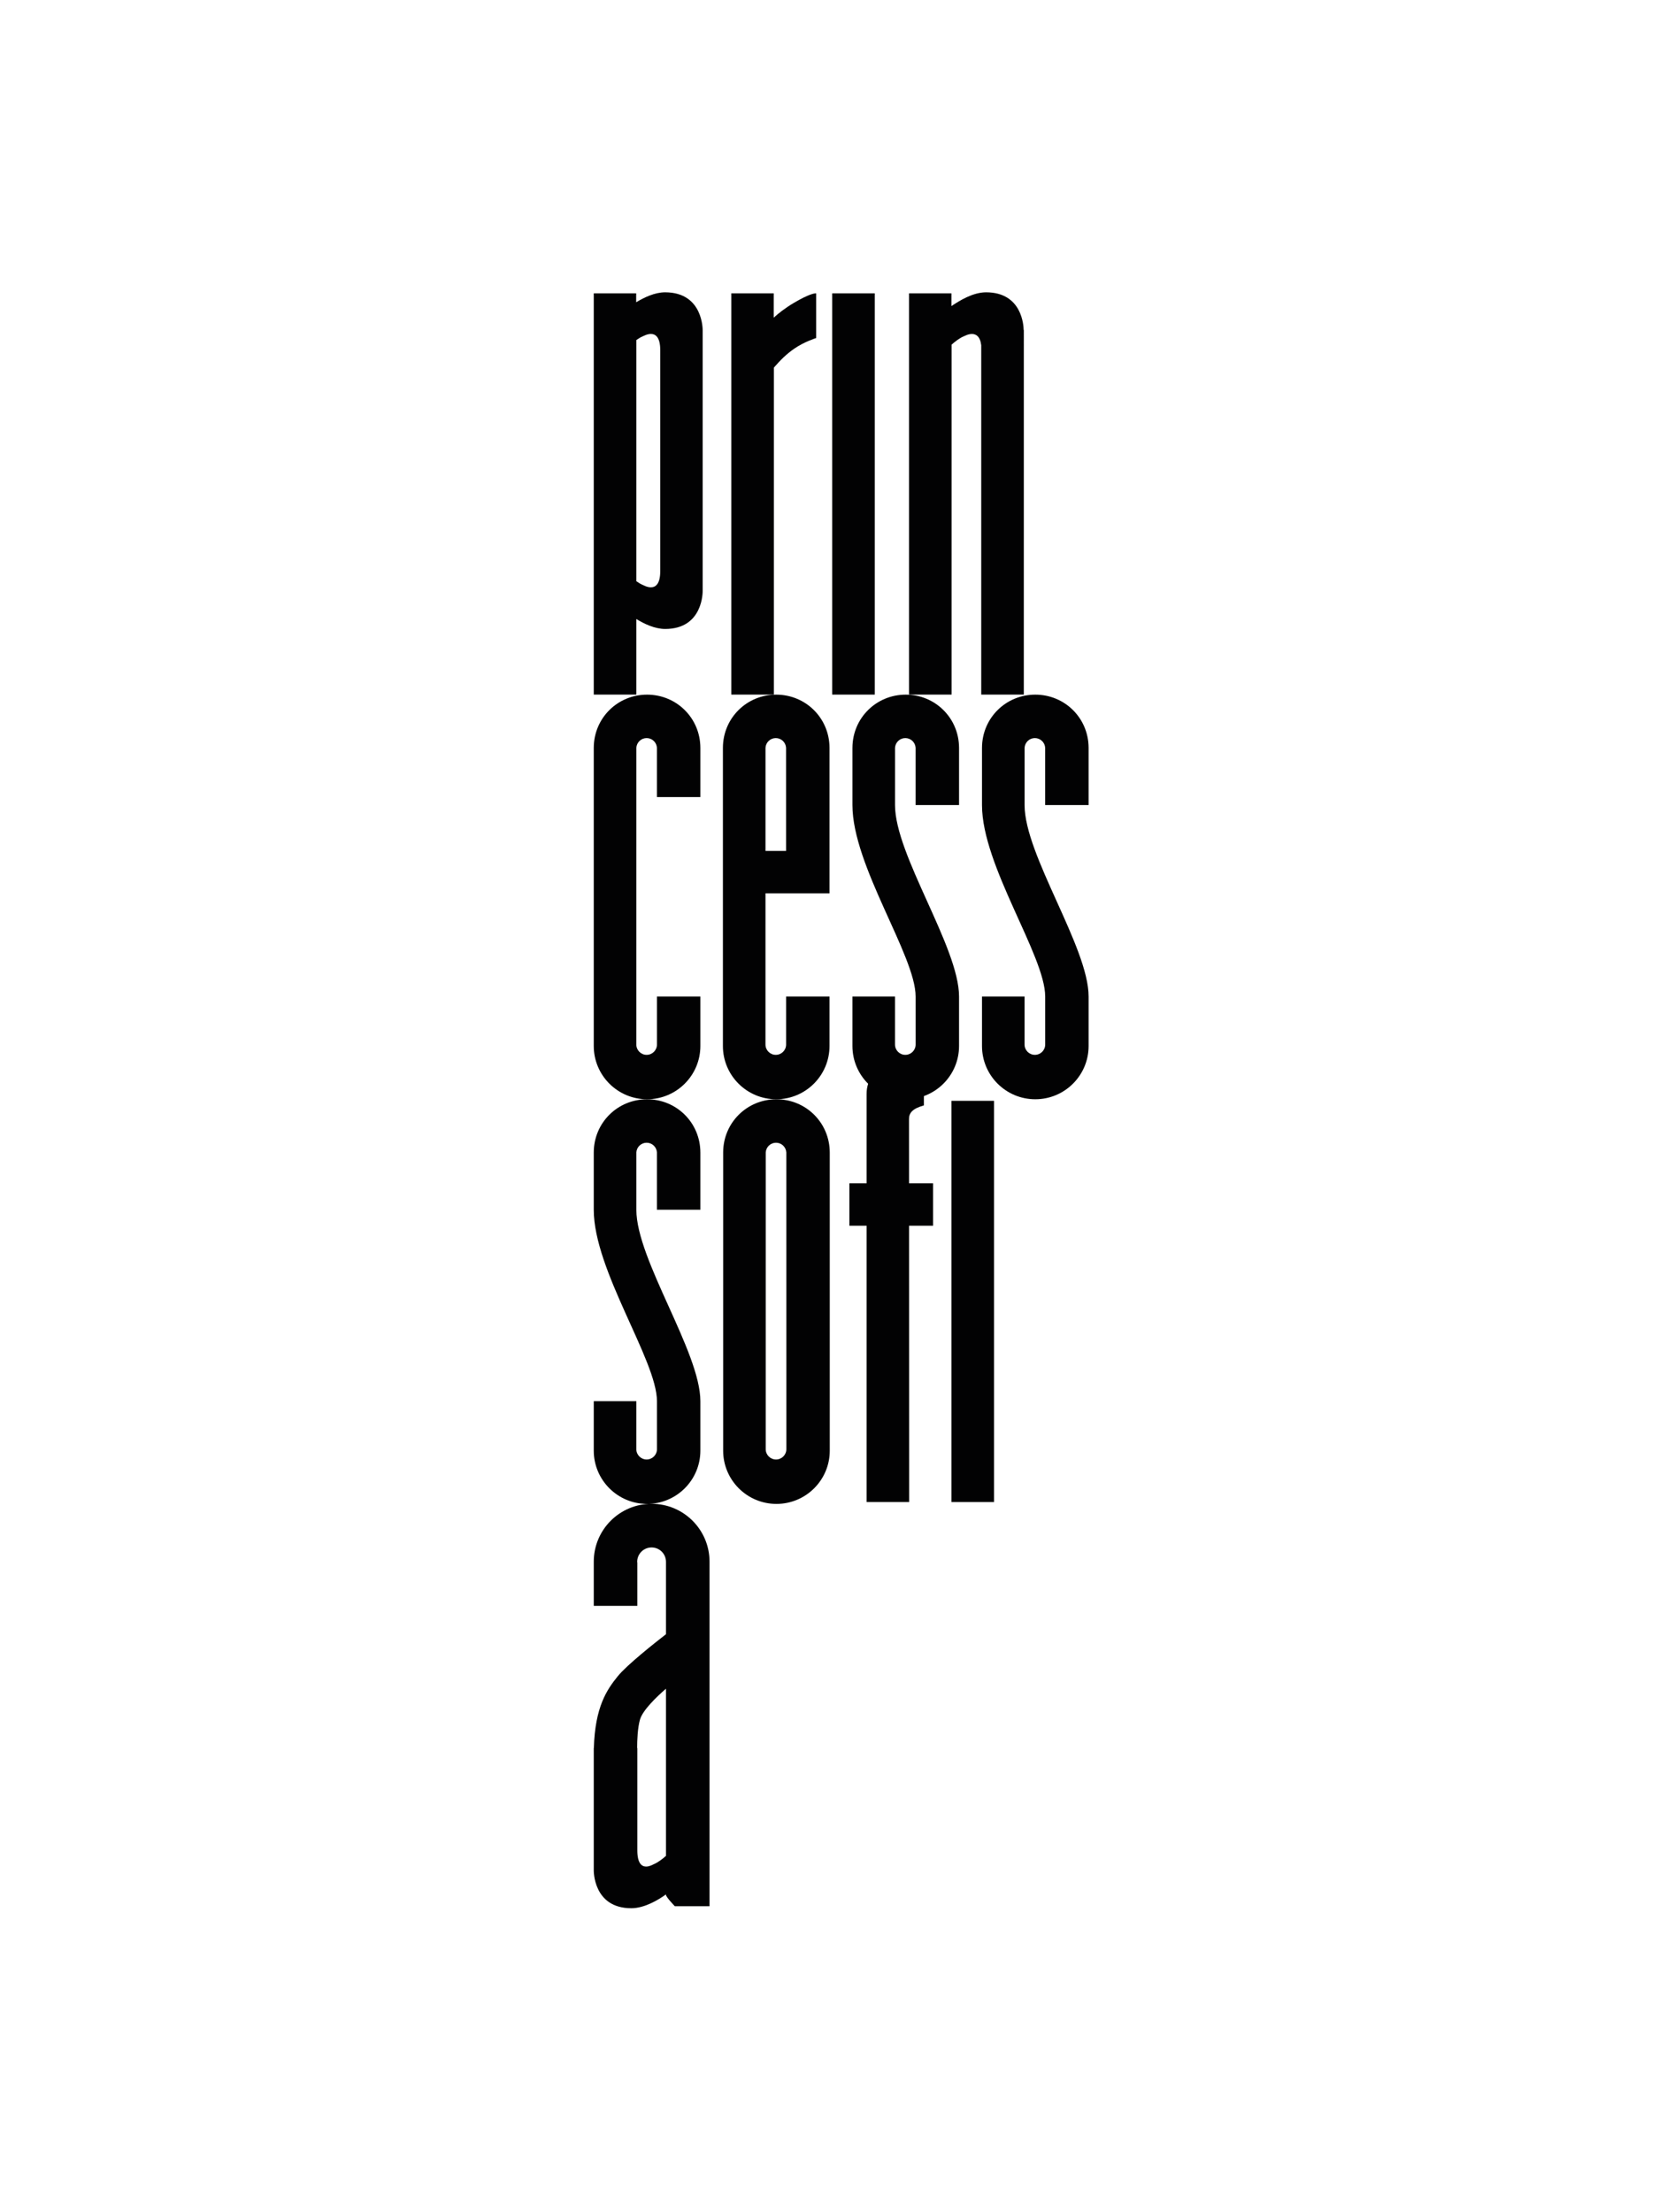
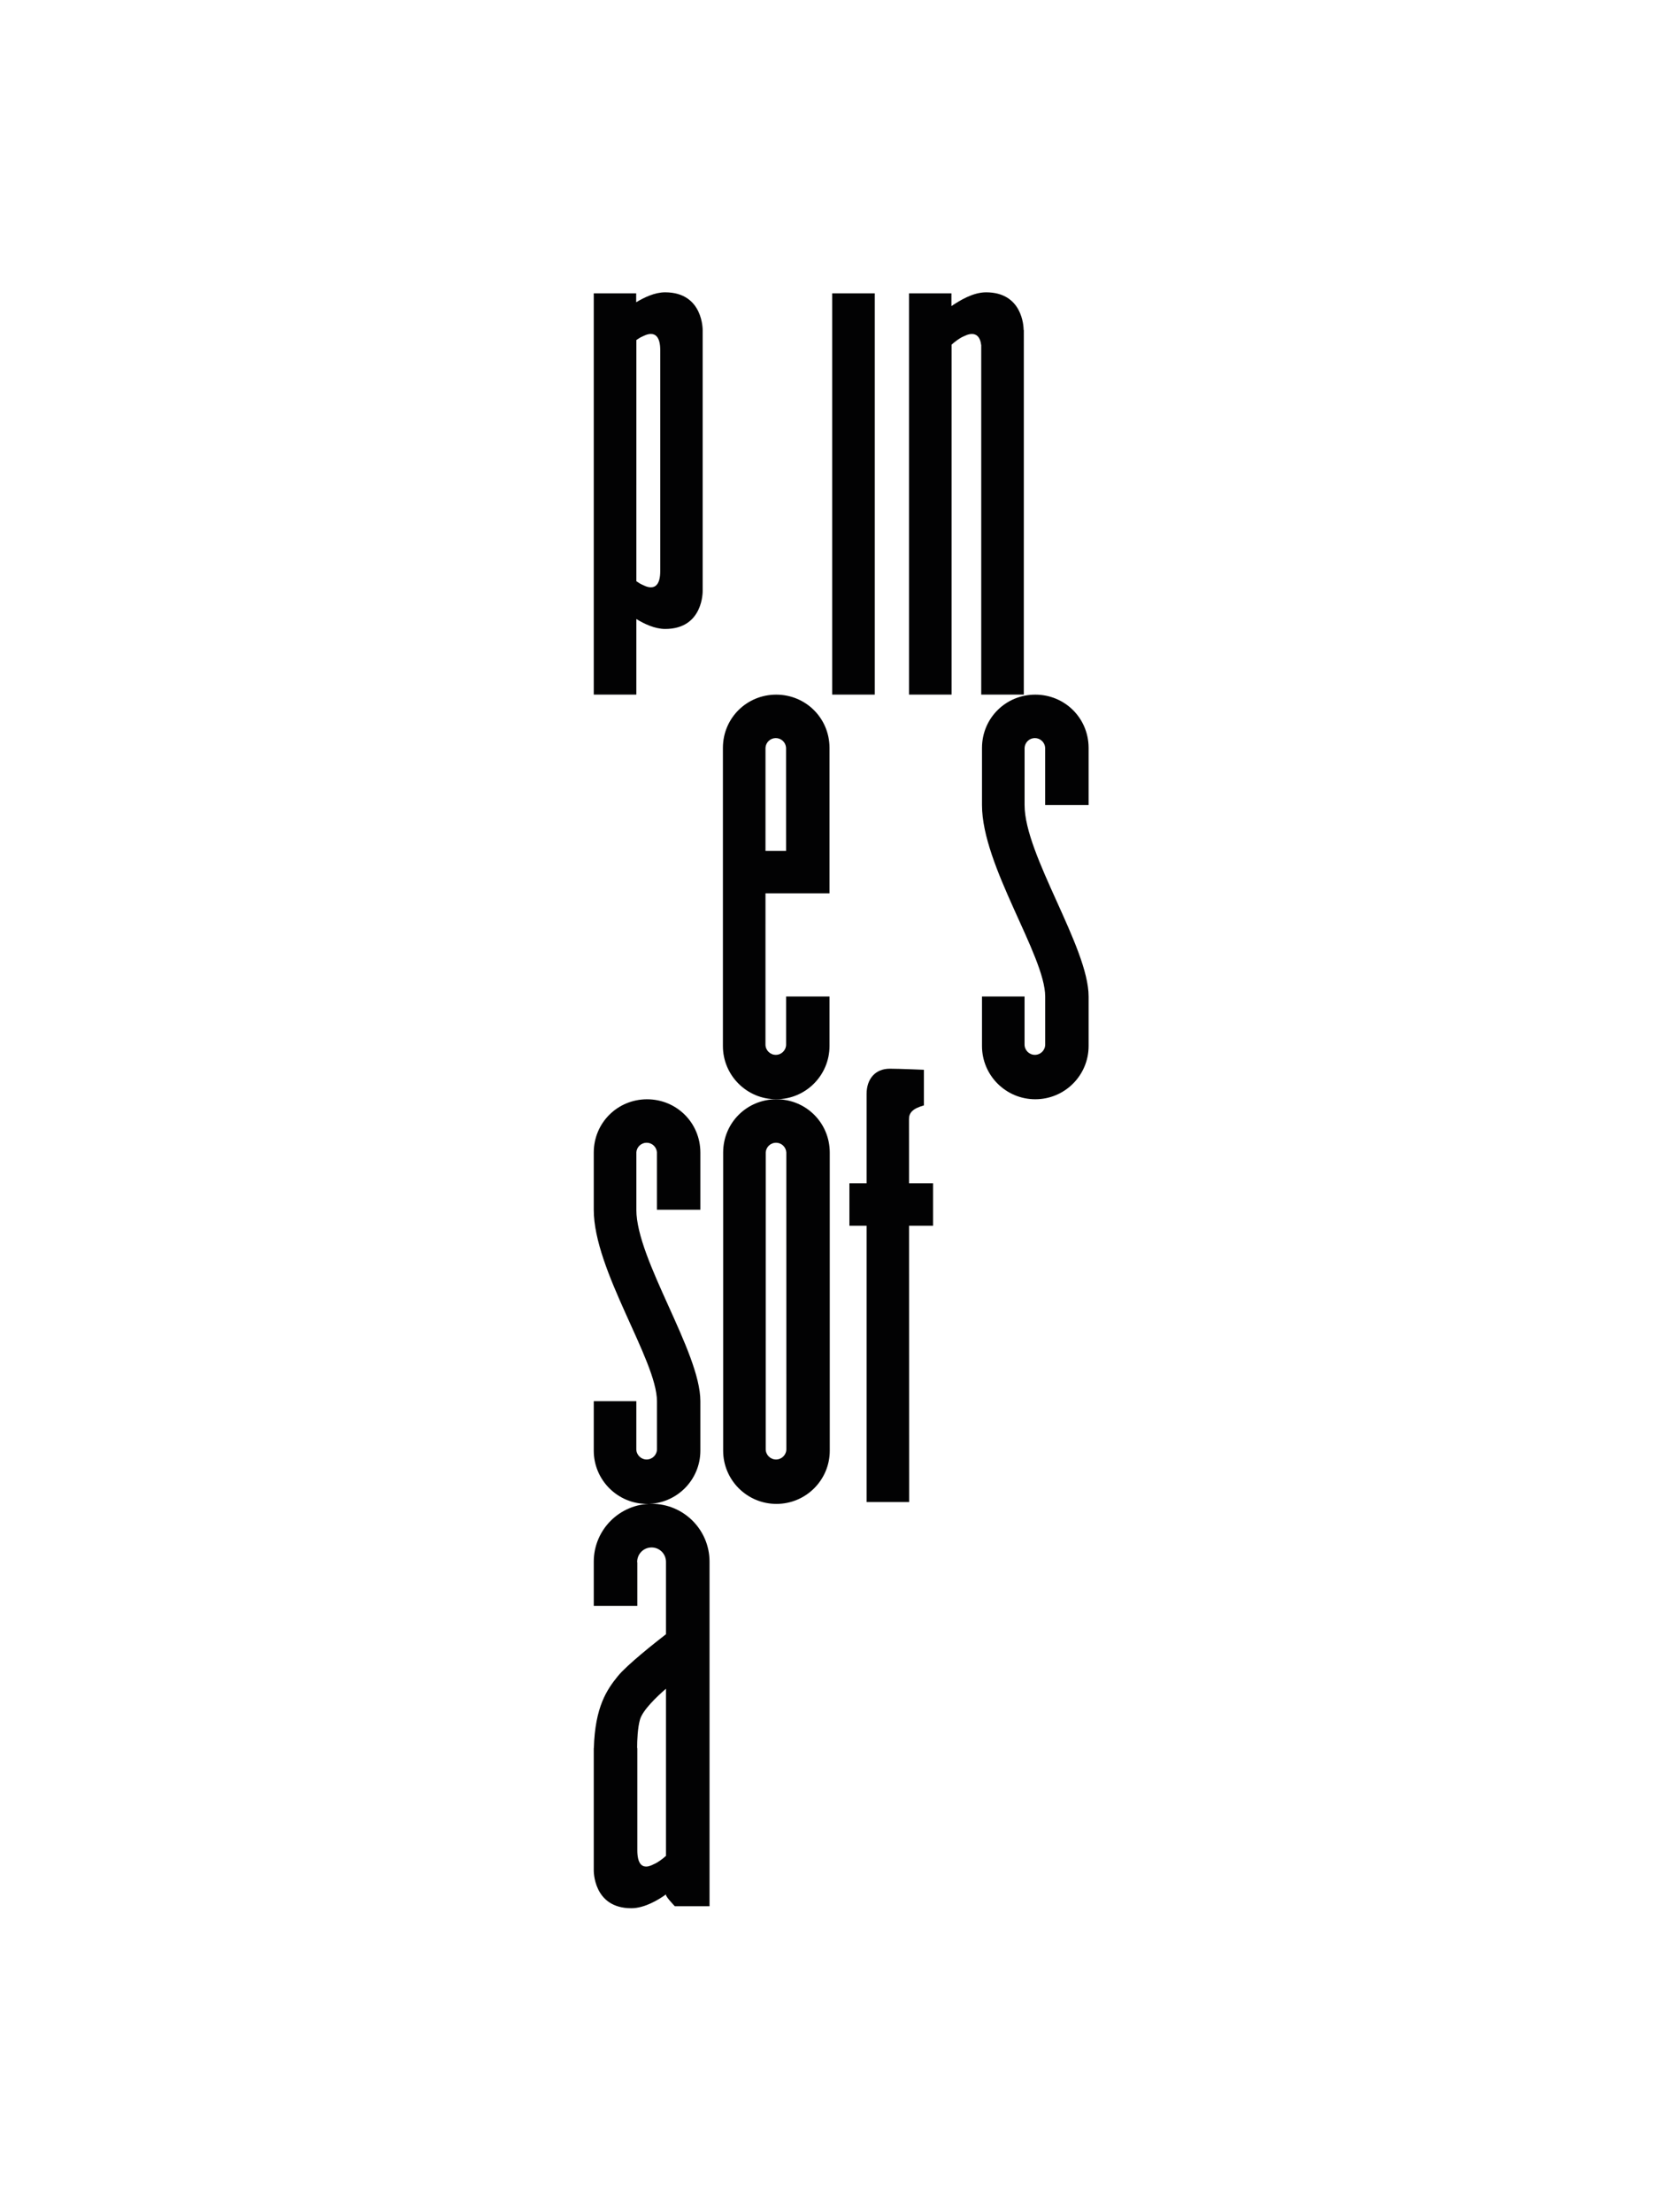
<svg xmlns="http://www.w3.org/2000/svg" version="1.1" id="Layer_1" x="0px" y="0px" width="852px" height="1136px" viewBox="0 0 852 1136" enable-background="new 0 0 852 1136" xml:space="preserve">
  <g>
-     <path fill="#020203" d="M465.155,356.706c-15.086,0-27.323,11.971-27.375,27.274h-0.003v29.438c0,31.2,32.455,77.319,32.455,98.313   c0,20.997,0.005,24.646,0.005,24.646c0,2.926-2.372,5.298-5.3,5.298s-5.301-2.372-5.301-5.298v-24.646h-21.862v25.391   c0,15.117,12.258,27.36,27.375,27.36c15.122,0,27.38-12.238,27.38-27.354v-25.396c0-25.313-32.88-72.607-32.88-98.313   c0-4.911,0.005-29.438,0.005-29.438c0.175-2.771,2.471-4.965,5.283-4.965c2.815,0,5.104,2.194,5.283,4.965l0.002,29.438h22.31   v-29.436h-0.003C492.473,368.68,480.243,356.706,465.155,356.706" />
    <path fill="#020203" d="M531.69,356.706c-15.085,0-27.32,11.971-27.372,27.274h-0.005v29.438c0,31.2,32.457,77.319,32.457,98.313   c0,20.997,0.003,24.646,0.003,24.646c0,2.926-2.37,5.298-5.297,5.298c-2.928,0-5.303-2.372-5.303-5.298v-24.646h-21.86v25.391   c0,15.117,12.255,27.36,27.374,27.36c15.12,0,27.381-12.238,27.381-27.354v-25.396c0-25.313-32.881-72.607-32.881-98.313   c0-4.911,0.003-29.438,0.003-29.438c0.175-2.771,2.468-4.965,5.28-4.965c2.817,0,5.11,2.194,5.287,4.965v29.438h22.311v-29.436l0,0   C559.012,368.68,546.779,356.706,531.69,356.706" />
    <path fill="#020203" d="M398.632,356.706c-15.086,0-27.32,11.971-27.372,27.274h-0.003v153.064h0.003l-0.003,0.077   c0,15.117,12.255,27.36,27.375,27.36c15.118,0,27.37-12.238,27.37-27.354v-0.083v-25.312h-22.29l0.002,24.646   c0,2.926-2.369,5.298-5.298,5.298c-2.927,0-5.3-2.372-5.3-5.298l0.006-77.633h32.88v-74.764   C425.951,368.68,413.719,356.706,398.632,356.706 M393.125,436.968l0.007-52.986c0.174-2.771,2.467-4.965,5.278-4.965   c2.819,0,5.111,2.194,5.283,4.965l0.009,52.986H393.125z" />
-     <path fill="#020203" d="M332.307,356.706c-15.086,0-27.318,11.971-27.372,27.274h-0.003v153.064h0.003l-0.003,0.077   c0,15.117,12.258,27.36,27.375,27.36c15.122,0,27.377-12.238,27.377-27.354l-0.003-0.083h0.003v-25.312h-22.297l0.002,24.646   c0,2.926-2.372,5.298-5.3,5.298s-5.298-2.372-5.298-5.298l0.016-152.398c0.174-2.771,2.47-4.965,5.282-4.965   c2.815,0,5.11,2.194,5.282,4.965l0.003,25.316h22.31V383.98h-0.003C359.631,368.68,347.395,356.706,332.307,356.706" />
    <rect x="427.387" y="150.632" fill="#020203" width="21.875" height="206.051" />
    <path fill="#020203" d="M398.757,564.492c-15.085,0-27.32,11.969-27.371,27.277l-0.003,153.143   c0,15.115,12.255,27.359,27.374,27.359s27.378-12.238,27.378-27.354l-0.007-153.148   C426.074,576.461,413.846,564.492,398.757,564.492 M398.542,749.467c-2.928,0-5.3-2.375-5.3-5.299l0.015-152.398   c0.169-2.77,2.468-4.965,5.279-4.965c2.818,0,5.111,2.195,5.283,4.965l0.021,152.398   C403.84,747.092,401.465,749.467,398.542,749.467" />
    <path fill="#020203" d="M332.307,564.495c-15.086,0-27.318,11.97-27.372,27.274h-0.003v29.436   c0,31.205,32.455,77.322,32.455,98.316s0.002,24.646,0.002,24.646c0,2.922-2.372,5.297-5.3,5.297s-5.298-2.375-5.298-5.297   l0.004-24.646h-21.863v25.311h0.003l-0.003,0.08c0,15.115,12.258,27.359,27.375,27.359c15.122,0,27.377-12.238,27.377-27.354   l-0.003-0.084h0.003v-25.311c0-25.314-32.877-72.605-32.877-98.316c0-4.904,0-29.436,0-29.436c0.174-2.77,2.47-4.965,5.282-4.965   c2.815,0,5.11,2.195,5.282,4.965l0.003,29.436h22.31v-29.436h-0.003C359.631,576.461,347.395,564.495,332.307,564.495" />
-     <rect x="488.613" y="565.278" fill="#020203" width="21.875" height="206.048" />
    <path fill="#020203" d="M456.969,548.795c-7.521,0-11.918,5.304-11.918,12.974v45.854l-8.83-0.002v21.826h8.83v141.881h21.862   c0,0-0.034-83.621-0.06-141.881h12.344v-21.816l-12.35-0.004c-0.013-18.146-0.019-30.918-0.019-32.93   c0-3.336,1.91-5.42,7.652-7.065v-18.287C474.482,549.345,461.508,548.795,456.969,548.795" />
    <path fill="#020203" d="M506.414,150.106c-6.838,0-13.679,4.328-17.801,7.069v-6.546H466.83v206.051h21.869l0.006-179.717   c1.838-1.606,4.208-3.445,6.277-4.269c0.316-0.125,2.197-1.197,4.168-1.197c2.053,0,4.205,1.166,4.772,5.771V356.68h21.866   l0.009-187.21h-0.089C525.688,167.364,524.956,150.106,506.414,150.106" />
    <path fill="#020203" d="M341.574,150.106c-5.34,0-10.736,2.639-14.858,5.103v-4.58h-21.783v206.051h21.863l0.006-38.811   c3.971,2.464,9.474,5.105,14.815,5.105c19.745,0,19.242-19.573,19.242-19.573v-7.361V172.416v-2.735   C360.859,169.68,361.316,150.106,341.574,150.106 M334.263,301.597c-1.944,0-3.809-1.084-4.122-1.207   c-1.069-0.429-2.226-1.126-3.339-1.927l0.006-123.847c1.114-0.797,2.264-1.497,3.333-1.921c0.313-0.125,2.178-1.206,4.122-1.206   c2.344-0.003,4.815,1.581,4.815,8.342v113.421C339.078,300.017,336.605,301.597,334.263,301.597" />
    <path fill="#020203" d="M334.665,772.219c-16.421,0-29.729,13.311-29.729,29.729c0,0.098,0.006,0.195,0.006,0.299h-0.006v22.369   h22.369v-22.369h-0.061c-0.004-0.078-0.012-0.148-0.012-0.221c0-4.086,3.311-7.398,7.396-7.398c4.086,0,7.396,3.316,7.396,7.398   c0,0.07-0.009,0.143-0.012,0.221h0.012v36.939c-5.681,4.4-20.043,15.76-24.726,21.537c-5.592,6.893-11.709,15.699-12.311,36.895   h-0.054v52.984v4.123v5.588c0,0-0.466,19.58,19.278,19.58c6.863,0,14-4.357,17.811-7.102v0.24c0,1.156,4.554,5.83,4.554,5.83   h17.815V802.246h-0.006c0-0.102,0.006-0.197,0.006-0.299C364.393,785.527,351.082,772.219,334.665,772.219 M327.206,897.617   c0.007-4.119,0.246-10.115,1.425-14.455c1.332-4.936,8.771-11.988,13.394-16.002v85.857c-1.839,1.605-4.223,3.453-6.298,4.283   c-0.312,0.125-2.07,1.205-3.899,1.205c-2.207,0-4.521-1.578-4.521-8.346v-52.545h-0.1V897.617z" />
-     <path fill="#020203" d="M397.361,150.632h-21.783v206.051h21.866l0.006-167.928c3.471-3.985,6.295-6.81,10.411-9.683   c5.111-3.564,11.28-5.482,11.28-5.482v-22.936c0,0-0.061-0.014-0.212-0.014c-0.743,0-3.597,0.377-11.27,4.917   c-4.434,2.625-7.946,5.396-10.3,7.57L397.361,150.632L397.361,150.632z" />
  </g>
</svg>